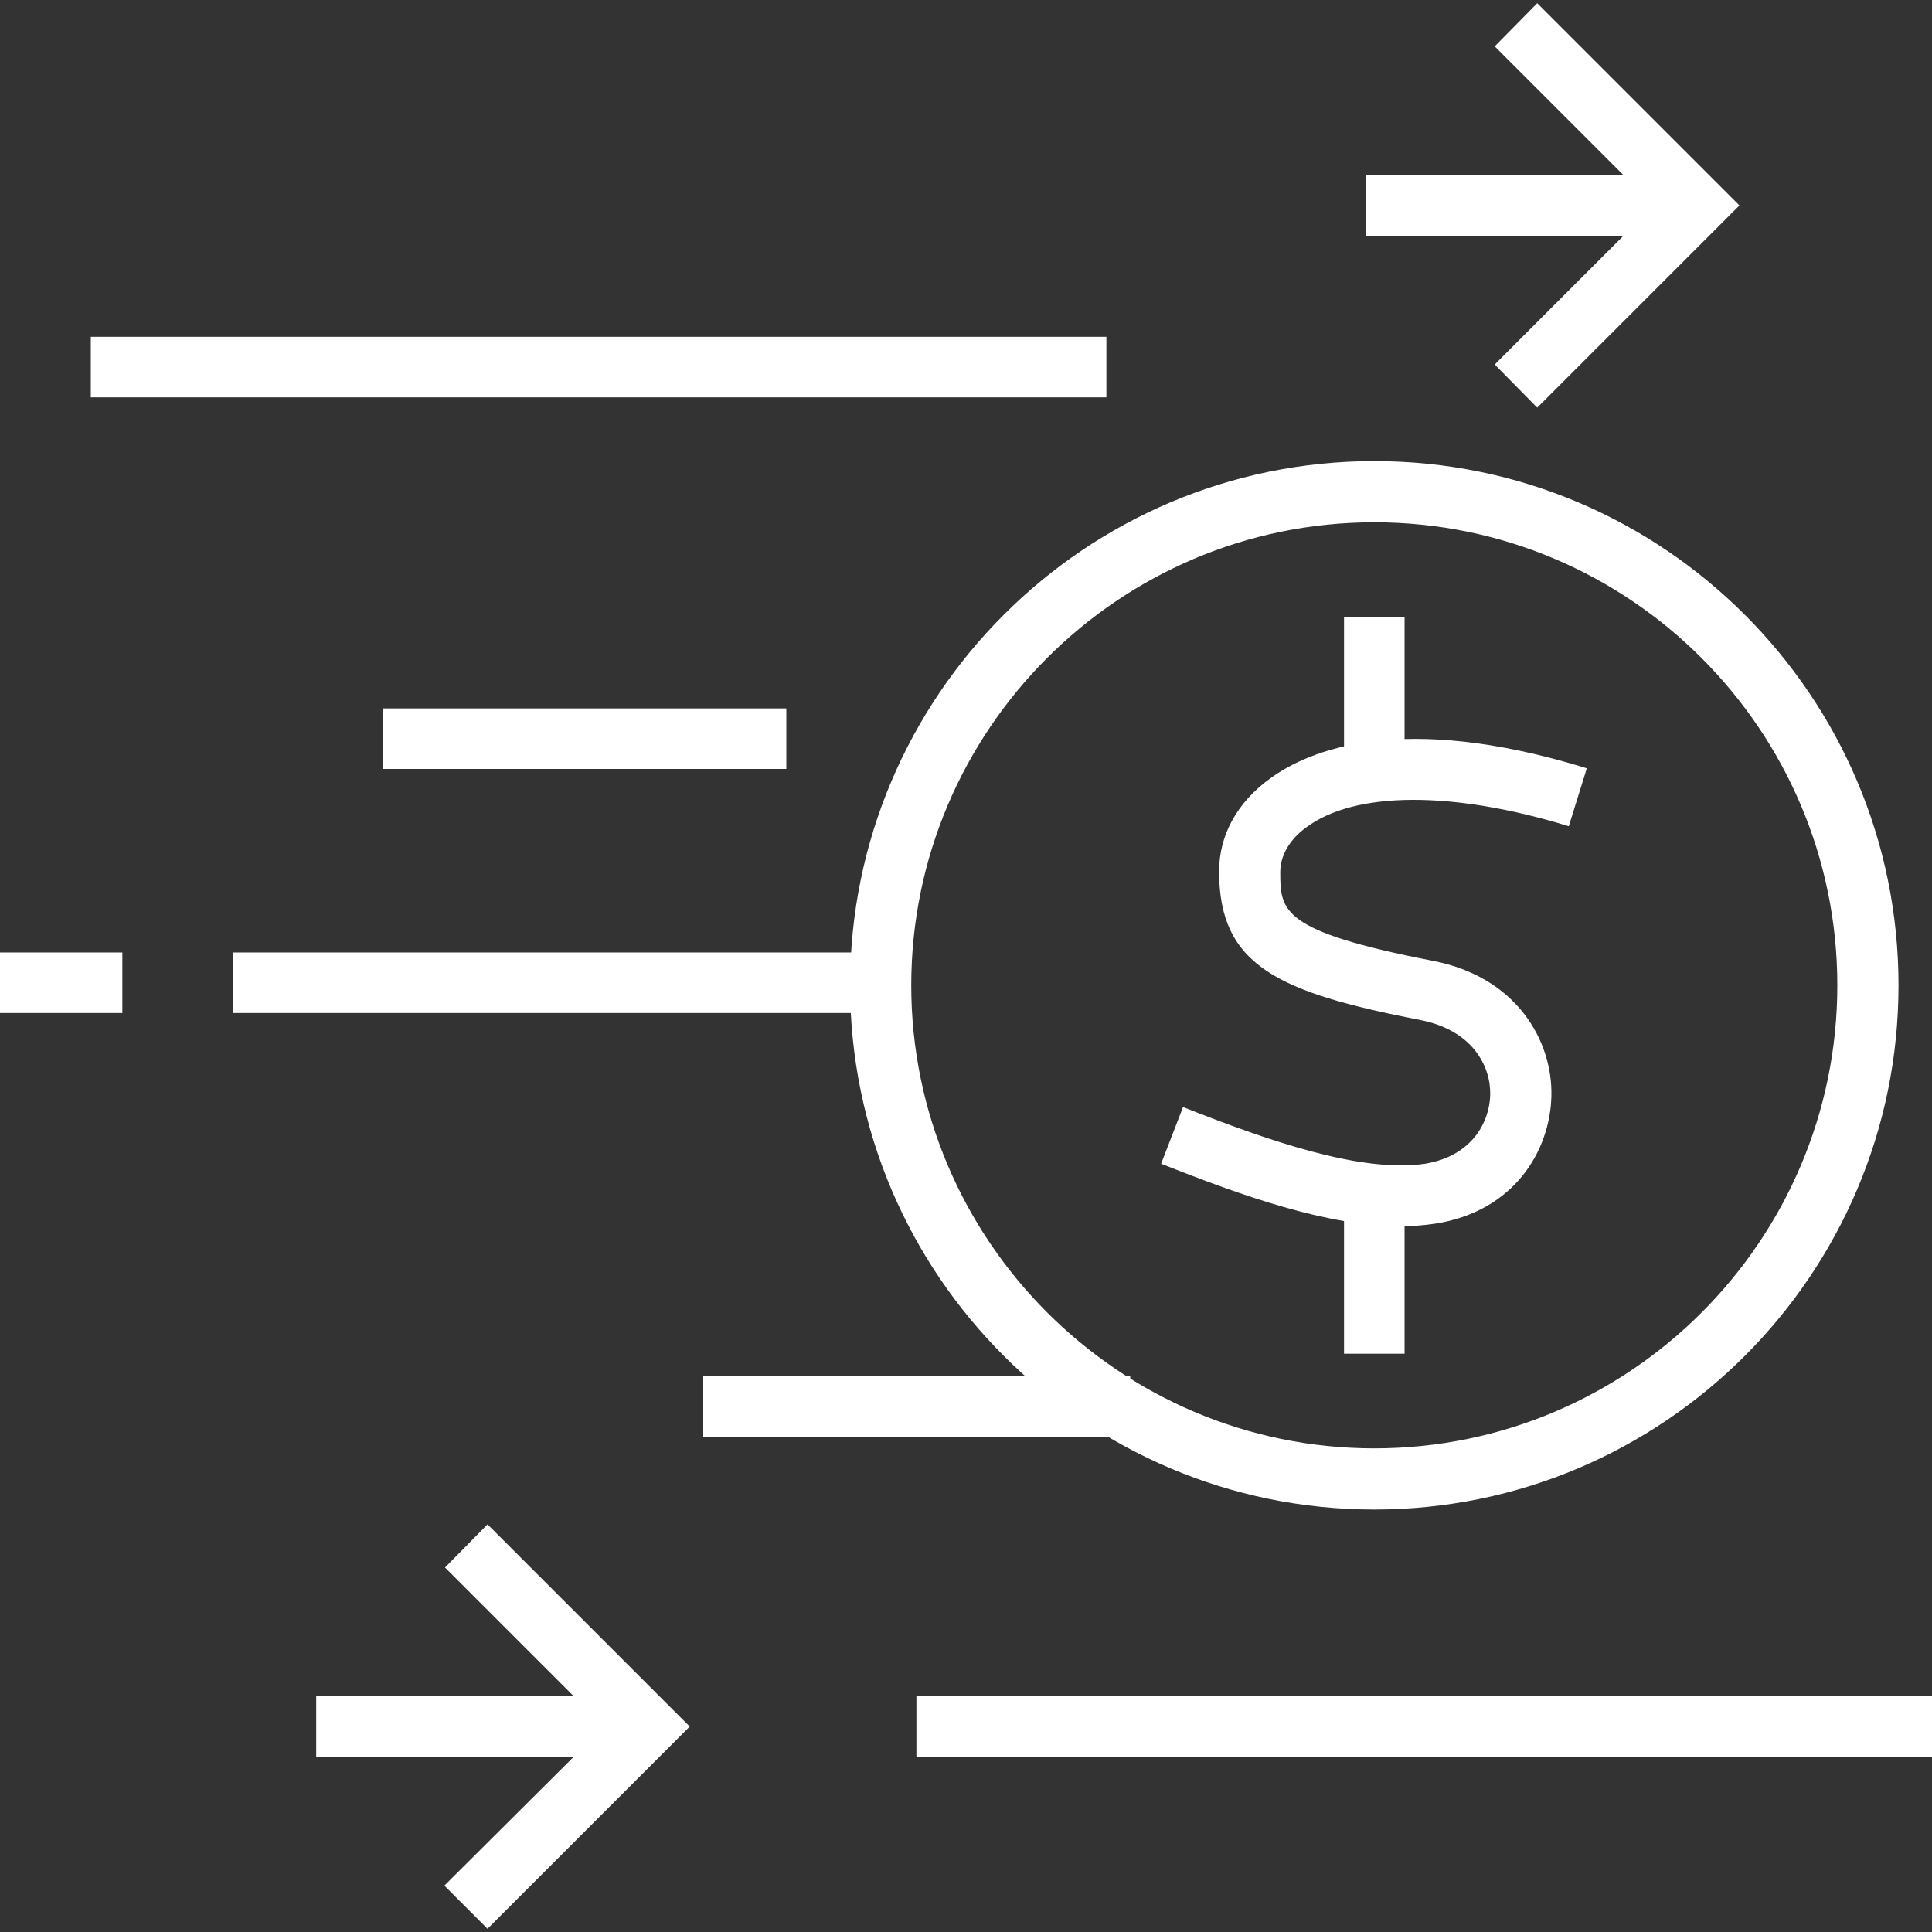
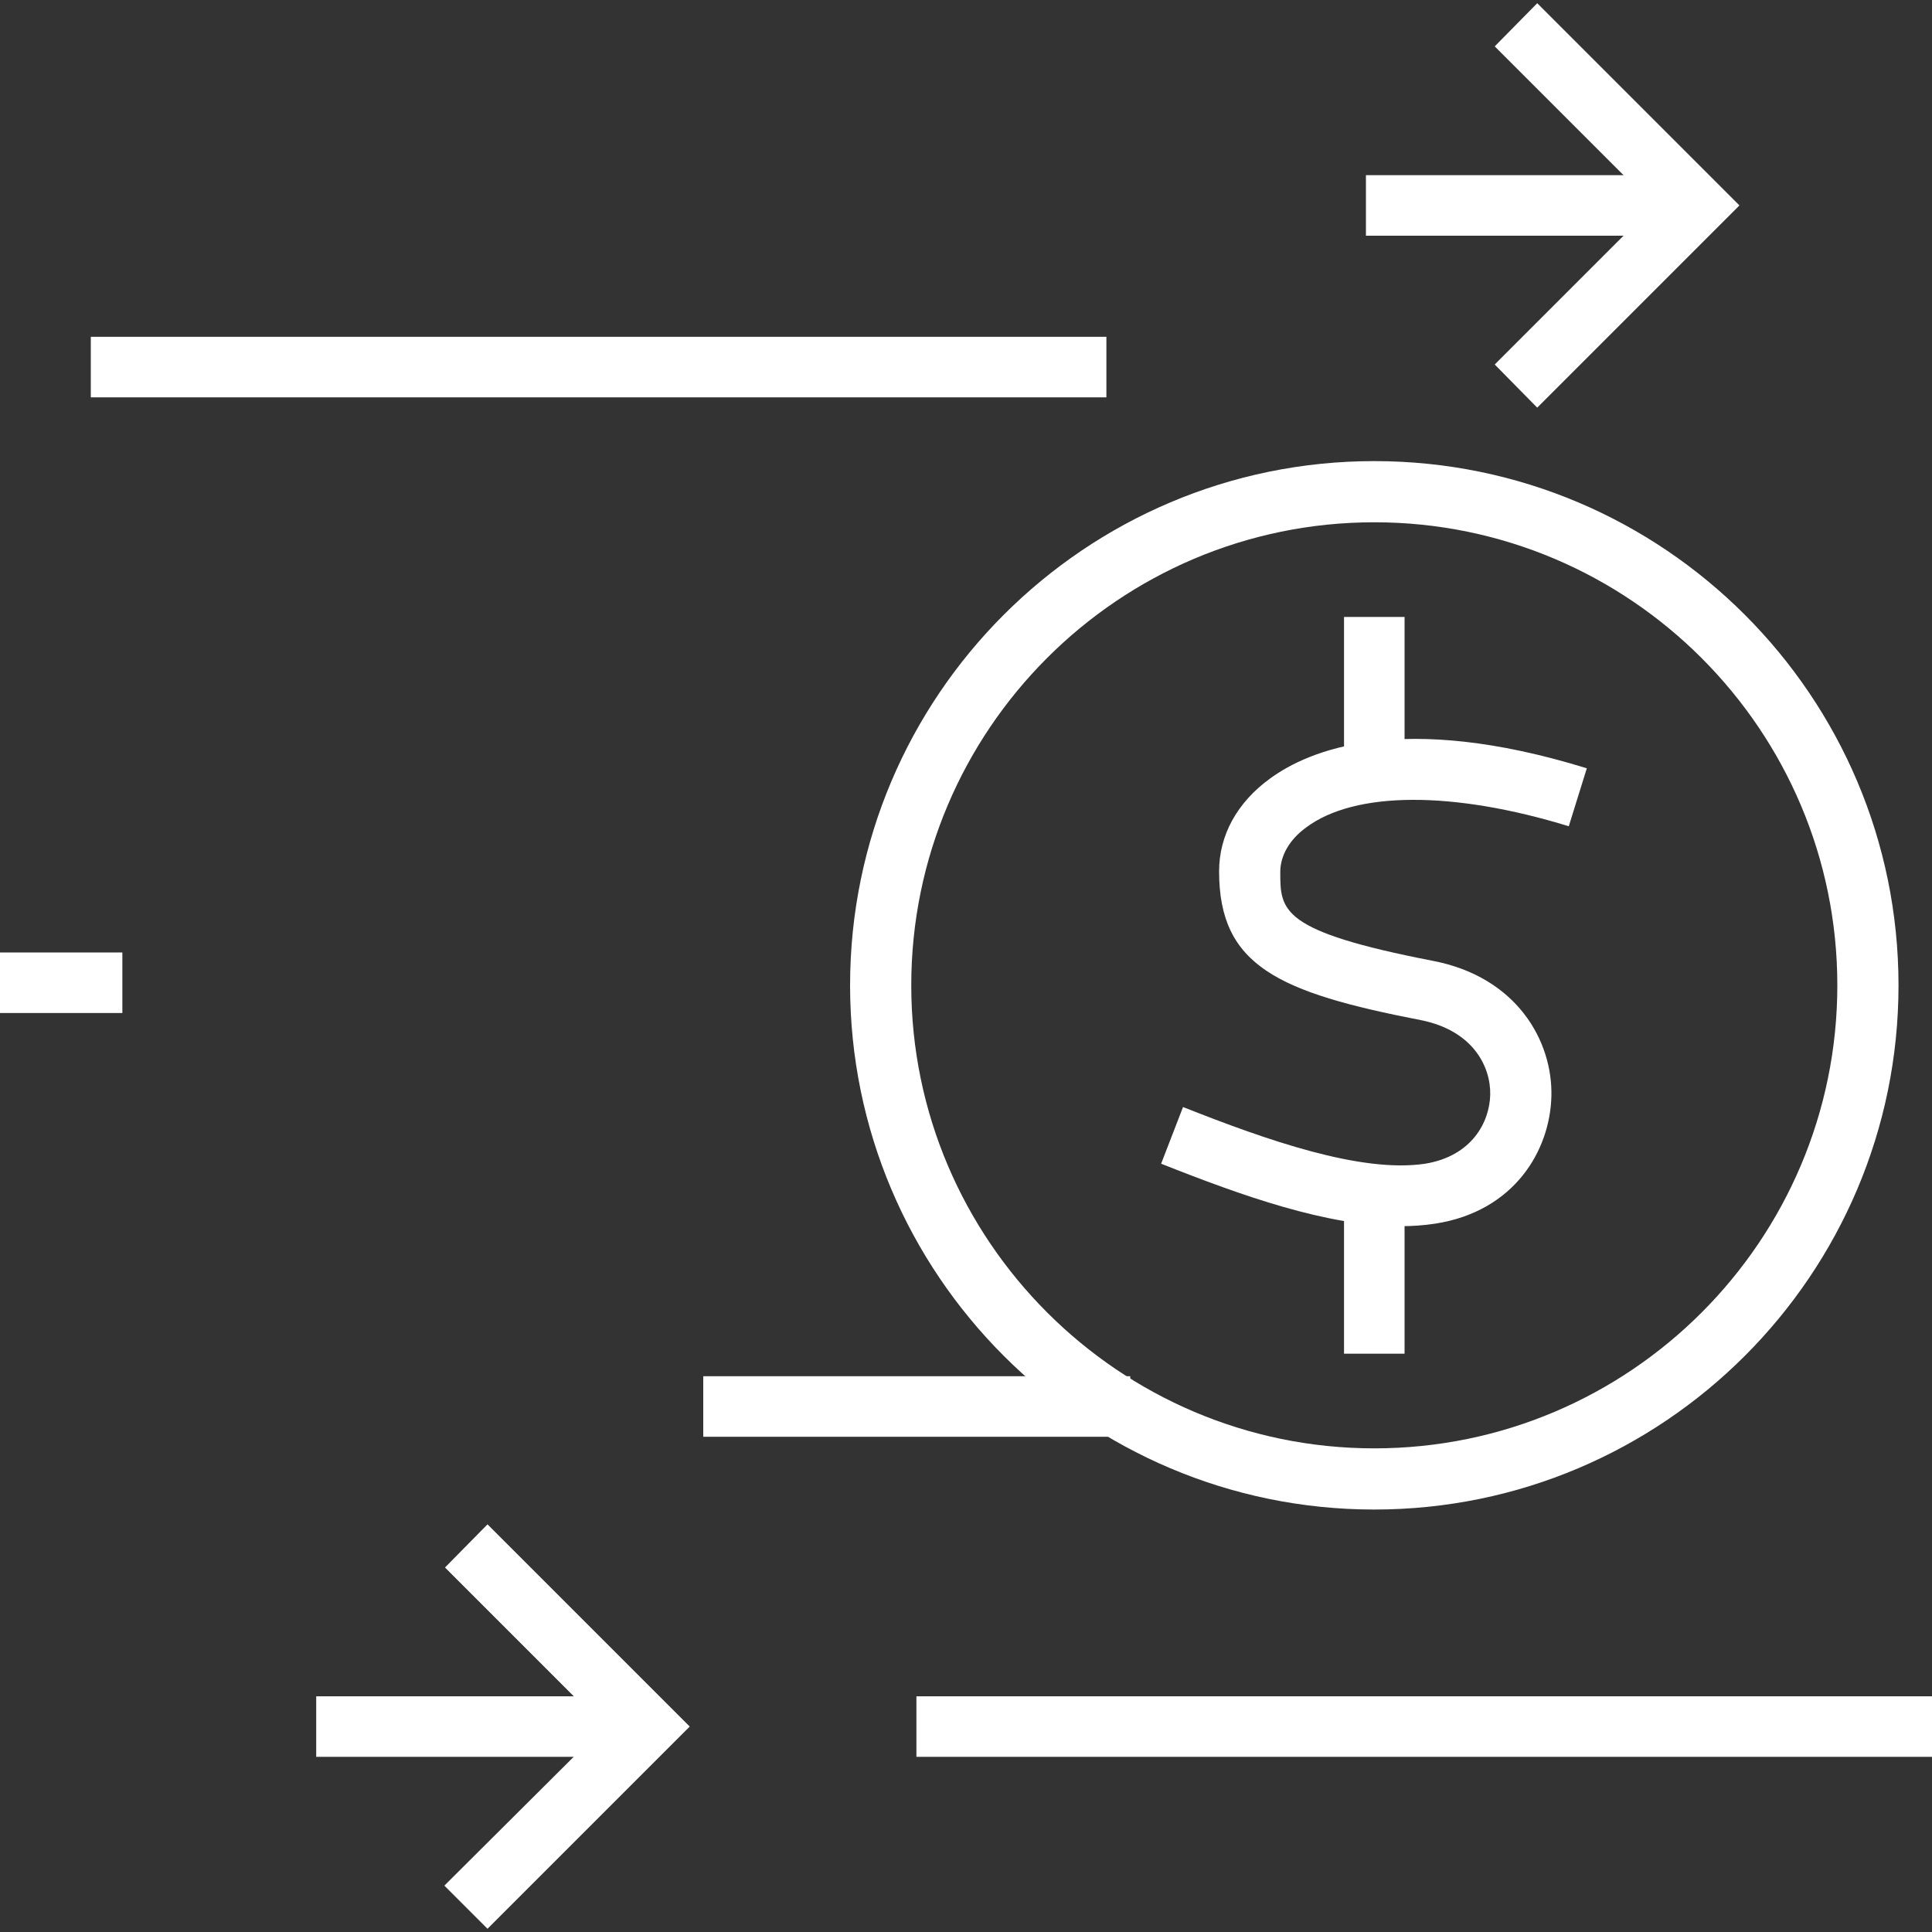
<svg xmlns="http://www.w3.org/2000/svg" version="1.1" id="Layer_1" x="0px" y="0px" viewBox="0 0 300 300" style="enable-background:new 0 0 300 300;" xml:space="preserve">
  <rect x="0" y="0" width="300" height="300" fill="#333333" stroke="none" />
  <style type="text/css">
	.st0{fill:#006966;}
	.st1{fill:#FFFFFF;}
</style>
  <g>
    <g>
-       <path class="st0" d="M894.7,174.6l-24.6-17.3c-5.7,3.3-12.8,3-18.3-0.9c-7.7-5.4-9.6-16.1-4.2-23.8c5.4-7.7,16.1-9.6,23.8-4.2    c5.5,3.8,8.2,10.4,7,16.9l5.2,3.6l3.6,4.9l6.3,1.9l1.7,4.5l4.3,0.4l1.5,8.7l-2.9,4.1L894.7,174.6z M870.2,153.7l25,17.6l1.2-0.4    l1.6-2.3l-0.9-5.2l-3.9-0.4l-1.8-4.8l-5.9-1.8l-3.9-5.3l-6.4-4.5l0.2-1c1.3-5.6-0.9-11.4-5.6-14.8c-6.4-4.5-15.2-2.9-19.6,3.4    c-4.5,6.4-2.9,15.2,3.4,19.6c4.7,3.3,10.9,3.4,15.8,0.3L870.2,153.7z" />
-     </g>
+       </g>
    <g>
      <path class="st0" d="M857.8,146c-1.3,0-2.5-0.4-3.6-1.1c-2.8-2-3.5-5.9-1.5-8.7l0,0c2-2.8,5.9-3.5,8.7-1.5c1.4,1,2.3,2.4,2.6,4    s-0.1,3.3-1,4.7c-1,1.4-2.4,2.3-4,2.6C858.5,146,858.1,146,857.8,146z M855.1,137.9L855.1,137.9c-1,1.5-0.7,3.5,0.8,4.5    c0.7,0.5,1.6,0.7,2.4,0.5c0.8-0.1,1.6-0.6,2.1-1.3c0.5-0.7,0.7-1.6,0.5-2.4c-0.1-0.8-0.6-1.6-1.3-2.1c-0.7-0.5-1.6-0.7-2.4-0.5    C856.4,136.7,855.6,137.2,855.1,137.9z" />
    </g>
    <g>
      <rect x="887.4" y="152.1" transform="matrix(0.574 -0.819 0.819 0.574 244.234 797.386)" class="st0" width="3" height="23.3" />
    </g>
  </g>
  <g>
    <g>
      <g>
        <path class="st1" d="M213.4,234.4c-44.9,0-81.4-36.5-81.4-81.4s36.5-81.4,81.4-81.4s81.4,36.5,81.4,81.4S258.3,234.4,213.4,234.4     z M213.4,81.1c-39.7,0-71.9,32.3-71.9,71.9s32.3,71.9,71.9,71.9c39.7,0,71.9-32.3,71.9-71.9S253.1,81.1,213.4,81.1z" />
      </g>
      <g>
        <path class="st1" d="M217.4,190.4c-11.3,0-24.5-4.7-37.1-9.7l3.4-8.8c12.9,5.1,27.6,10.3,37.6,8.8c7.3-1.2,10-6.5,10.1-10.7     c0.1-4.4-2.7-10-10.8-11.6c-22.1-4.3-31.3-8.4-31.3-23.1c0-5.6,2.8-10.7,7.9-14.4c6-4.4,20.4-10.5,49.2-1.6l-2.8,9     c-17.9-5.5-33.2-5.5-40.8,0.2c-2.6,1.9-4,4.4-4,6.9c0,6,0,9.2,23.7,13.8c13,2.5,18.6,12.4,18.4,21c-0.2,8.5-5.8,17.9-18,19.8     C221,190.3,219.2,190.4,217.4,190.4z" />
      </g>
      <g>
        <rect x="208.7" y="95.8" class="st1" width="9.4" height="23.6" />
      </g>
      <g>
        <rect x="208.7" y="186.6" class="st1" width="9.4" height="23.6" />
      </g>
    </g>
    <g>
      <rect x="14.1" y="52.3" class="st1" width="157.7" height="9.4" />
    </g>
    <g>
      <rect x="142.3" y="263.4" class="st1" width="157.7" height="9.4" />
    </g>
    <g>
      <rect x="212.1" y="27.2" class="st1" width="49.4" height="9.4" />
    </g>
    <g>
-       <rect x="59.5" y="110" class="st1" width="62.6" height="9.4" />
-     </g>
+       </g>
    <g>
      <rect y="147.9" class="st1" width="19" height="9.4" />
    </g>
    <g>
-       <rect x="36.2" y="147.9" class="st1" width="99.4" height="9.4" />
-     </g>
+       </g>
    <g>
      <rect x="109.2" y="213.7" class="st1" width="66.3" height="9.4" />
    </g>
    <g>
      <polygon class="st1" points="238.7,63.3 232.1,56.6 256.8,31.9 232.1,7.2 238.7,0.5 270.1,31.9   " />
    </g>
    <g>
      <rect x="49.1" y="263.4" class="st1" width="49.4" height="9.4" />
    </g>
    <g>
      <polygon class="st1" points="75.7,299.5 69,292.8 93.8,268.1 69.1,243.4 75.7,236.7 107.1,268.1   " />
    </g>
  </g>
</svg>